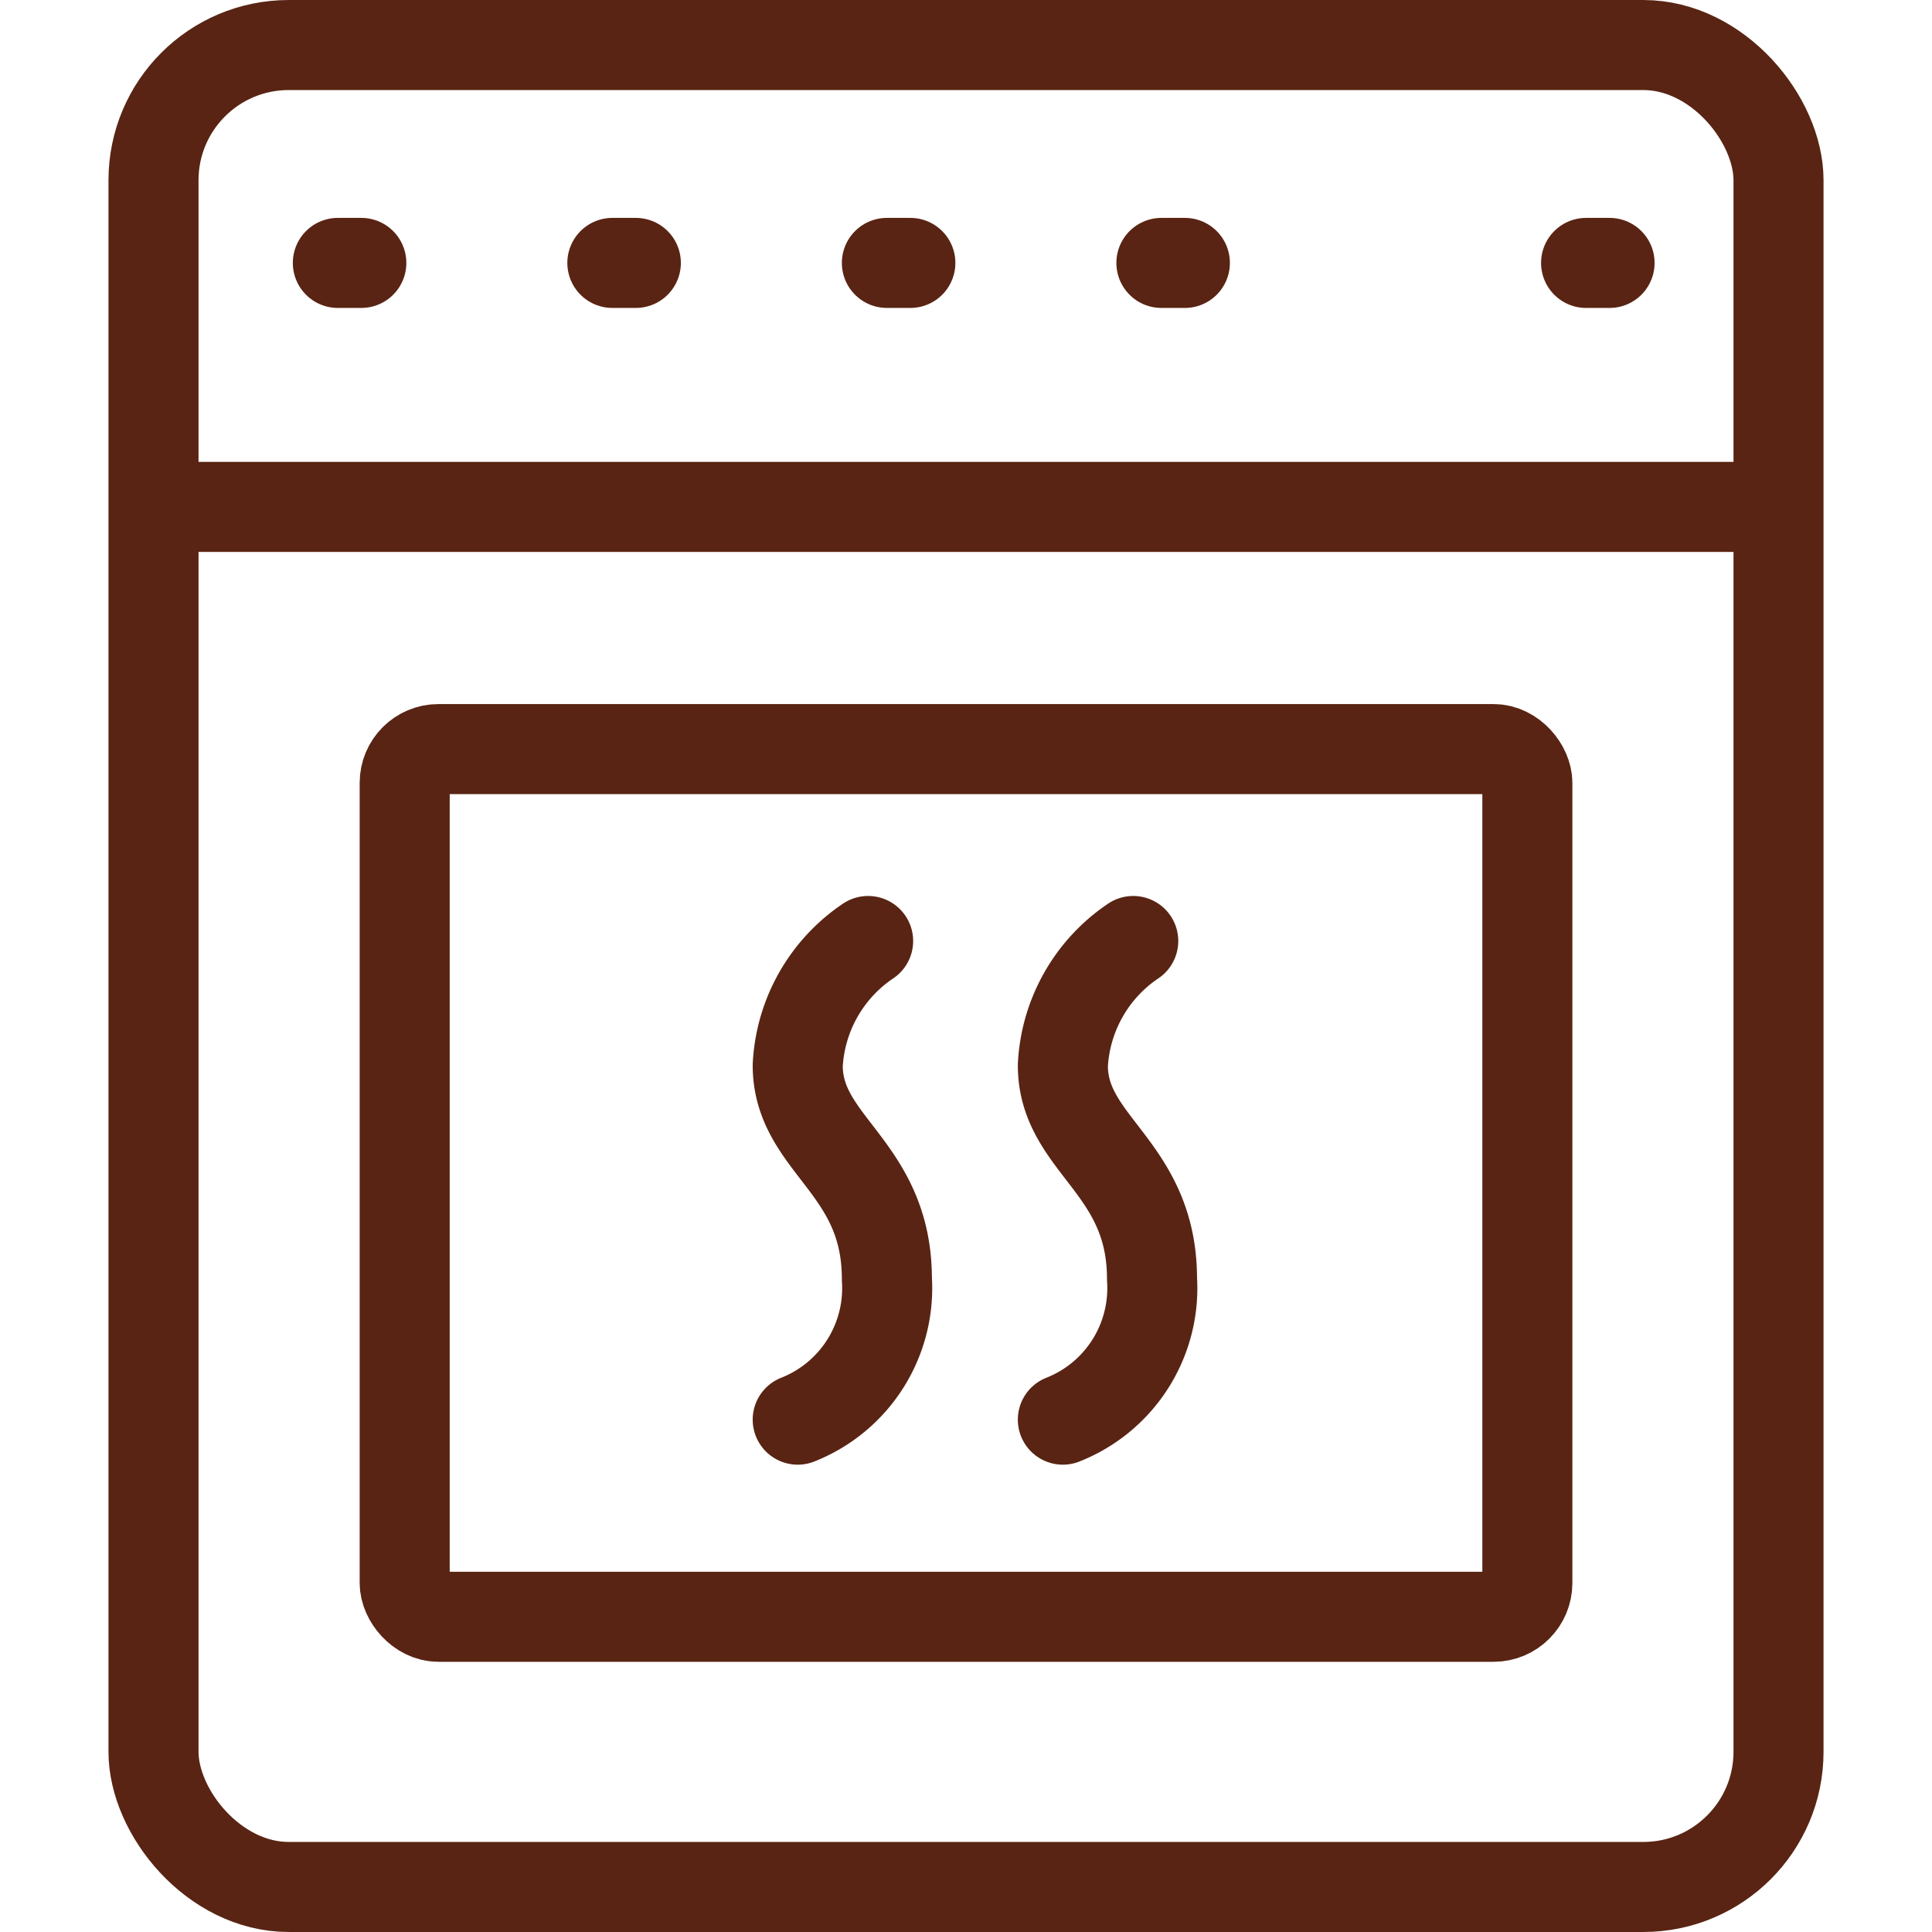
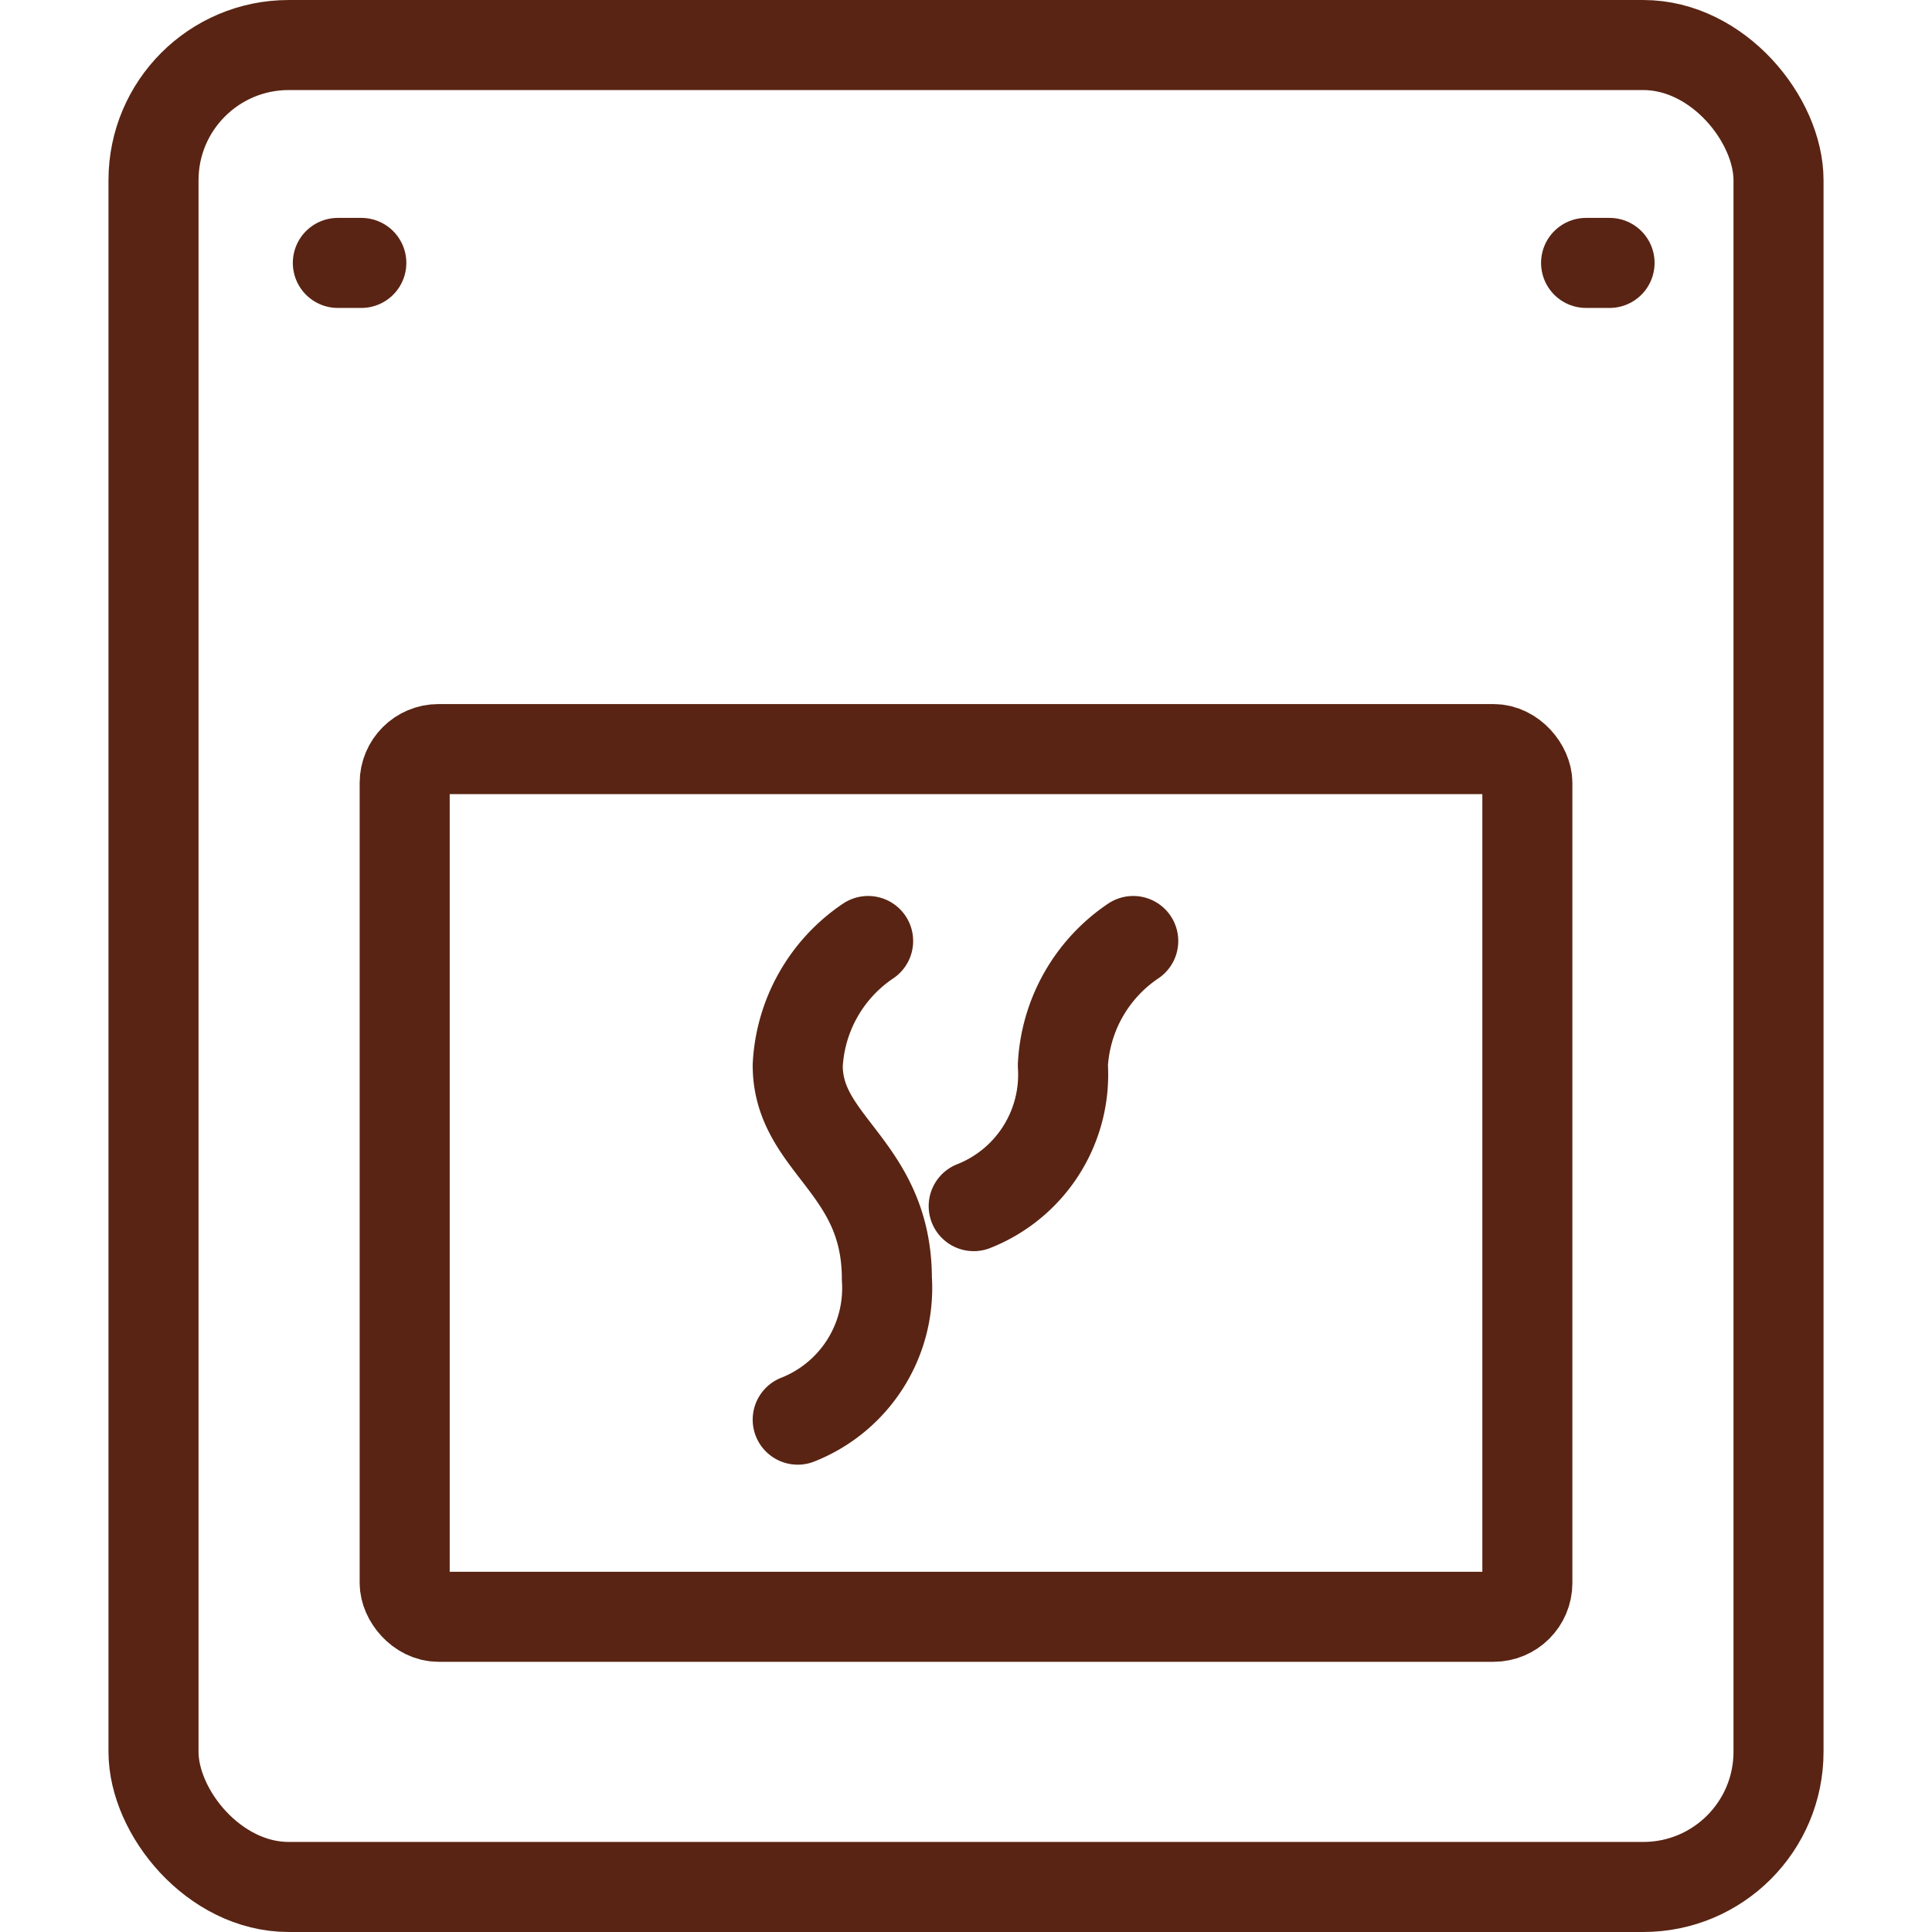
<svg xmlns="http://www.w3.org/2000/svg" width="800px" height="800px" viewBox="-4.88 0 86.917 86.917">
  <g id="oven_baker_line" data-name="oven baker line" transform="translate(-368.118 -359.595)">
    <rect id="Rectangle_8" data-name="Rectangle 8" width="73.106" height="82.865" rx="6.082" transform="translate(370.144 361.621)" fill="none" stroke="#592413" stroke-linecap="round" stroke-linejoin="round" stroke-width="4.051" />
    <rect id="Rectangle_9" data-name="Rectangle 9" width="50.507" height="39.036" rx="1.521" transform="translate(381.444 393.295)" fill="none" stroke="#592413" stroke-linecap="round" stroke-linejoin="round" stroke-width="4.051" />
-     <line id="Line_29" data-name="Line 29" x2="71.355" transform="translate(370.837 382.399)" fill="none" stroke="#592413" stroke-linecap="round" stroke-linejoin="round" stroke-width="4.051" />
    <line id="Line_30" data-name="Line 30" x2="1.056" transform="translate(378.437 371.423)" fill="none" stroke="#592413" stroke-linecap="round" stroke-linejoin="round" stroke-width="4.051" />
-     <line id="Line_31" data-name="Line 31" x2="1.056" transform="translate(390.787 371.423)" fill="none" stroke="#592413" stroke-linecap="round" stroke-linejoin="round" stroke-width="4.051" />
-     <line id="Line_32" data-name="Line 32" x2="1.056" transform="translate(403.137 371.423)" fill="none" stroke="#592413" stroke-linecap="round" stroke-linejoin="round" stroke-width="4.051" />
-     <line id="Line_33" data-name="Line 33" x2="1.056" transform="translate(415.487 371.423)" fill="none" stroke="#592413" stroke-linecap="round" stroke-linejoin="round" stroke-width="4.051" />
    <line id="Line_34" data-name="Line 34" x2="1.056" transform="translate(434.593 371.423)" fill="none" stroke="#592413" stroke-linecap="round" stroke-linejoin="round" stroke-width="4.051" />
    <path id="Path_25" data-name="Path 25" d="M402.293,401.929a7.183,7.183,0,0,0-3.167,5.594c0,3.589,4.011,4.539,4.011,9.606a6.358,6.358,0,0,1-4.011,6.333" fill="none" stroke="#592413" stroke-linecap="round" stroke-linejoin="round" stroke-width="4.051" />
-     <path id="Path_26" data-name="Path 26" d="M414.22,401.929a7.184,7.184,0,0,0-3.166,5.594c0,3.589,4.011,4.539,4.011,9.606a6.358,6.358,0,0,1-4.011,6.333" fill="none" stroke="#592413" stroke-linecap="round" stroke-linejoin="round" stroke-width="4.051" />
+     <path id="Path_26" data-name="Path 26" d="M414.22,401.929a7.184,7.184,0,0,0-3.166,5.594a6.358,6.358,0,0,1-4.011,6.333" fill="none" stroke="#592413" stroke-linecap="round" stroke-linejoin="round" stroke-width="4.051" />
  </g>
</svg>